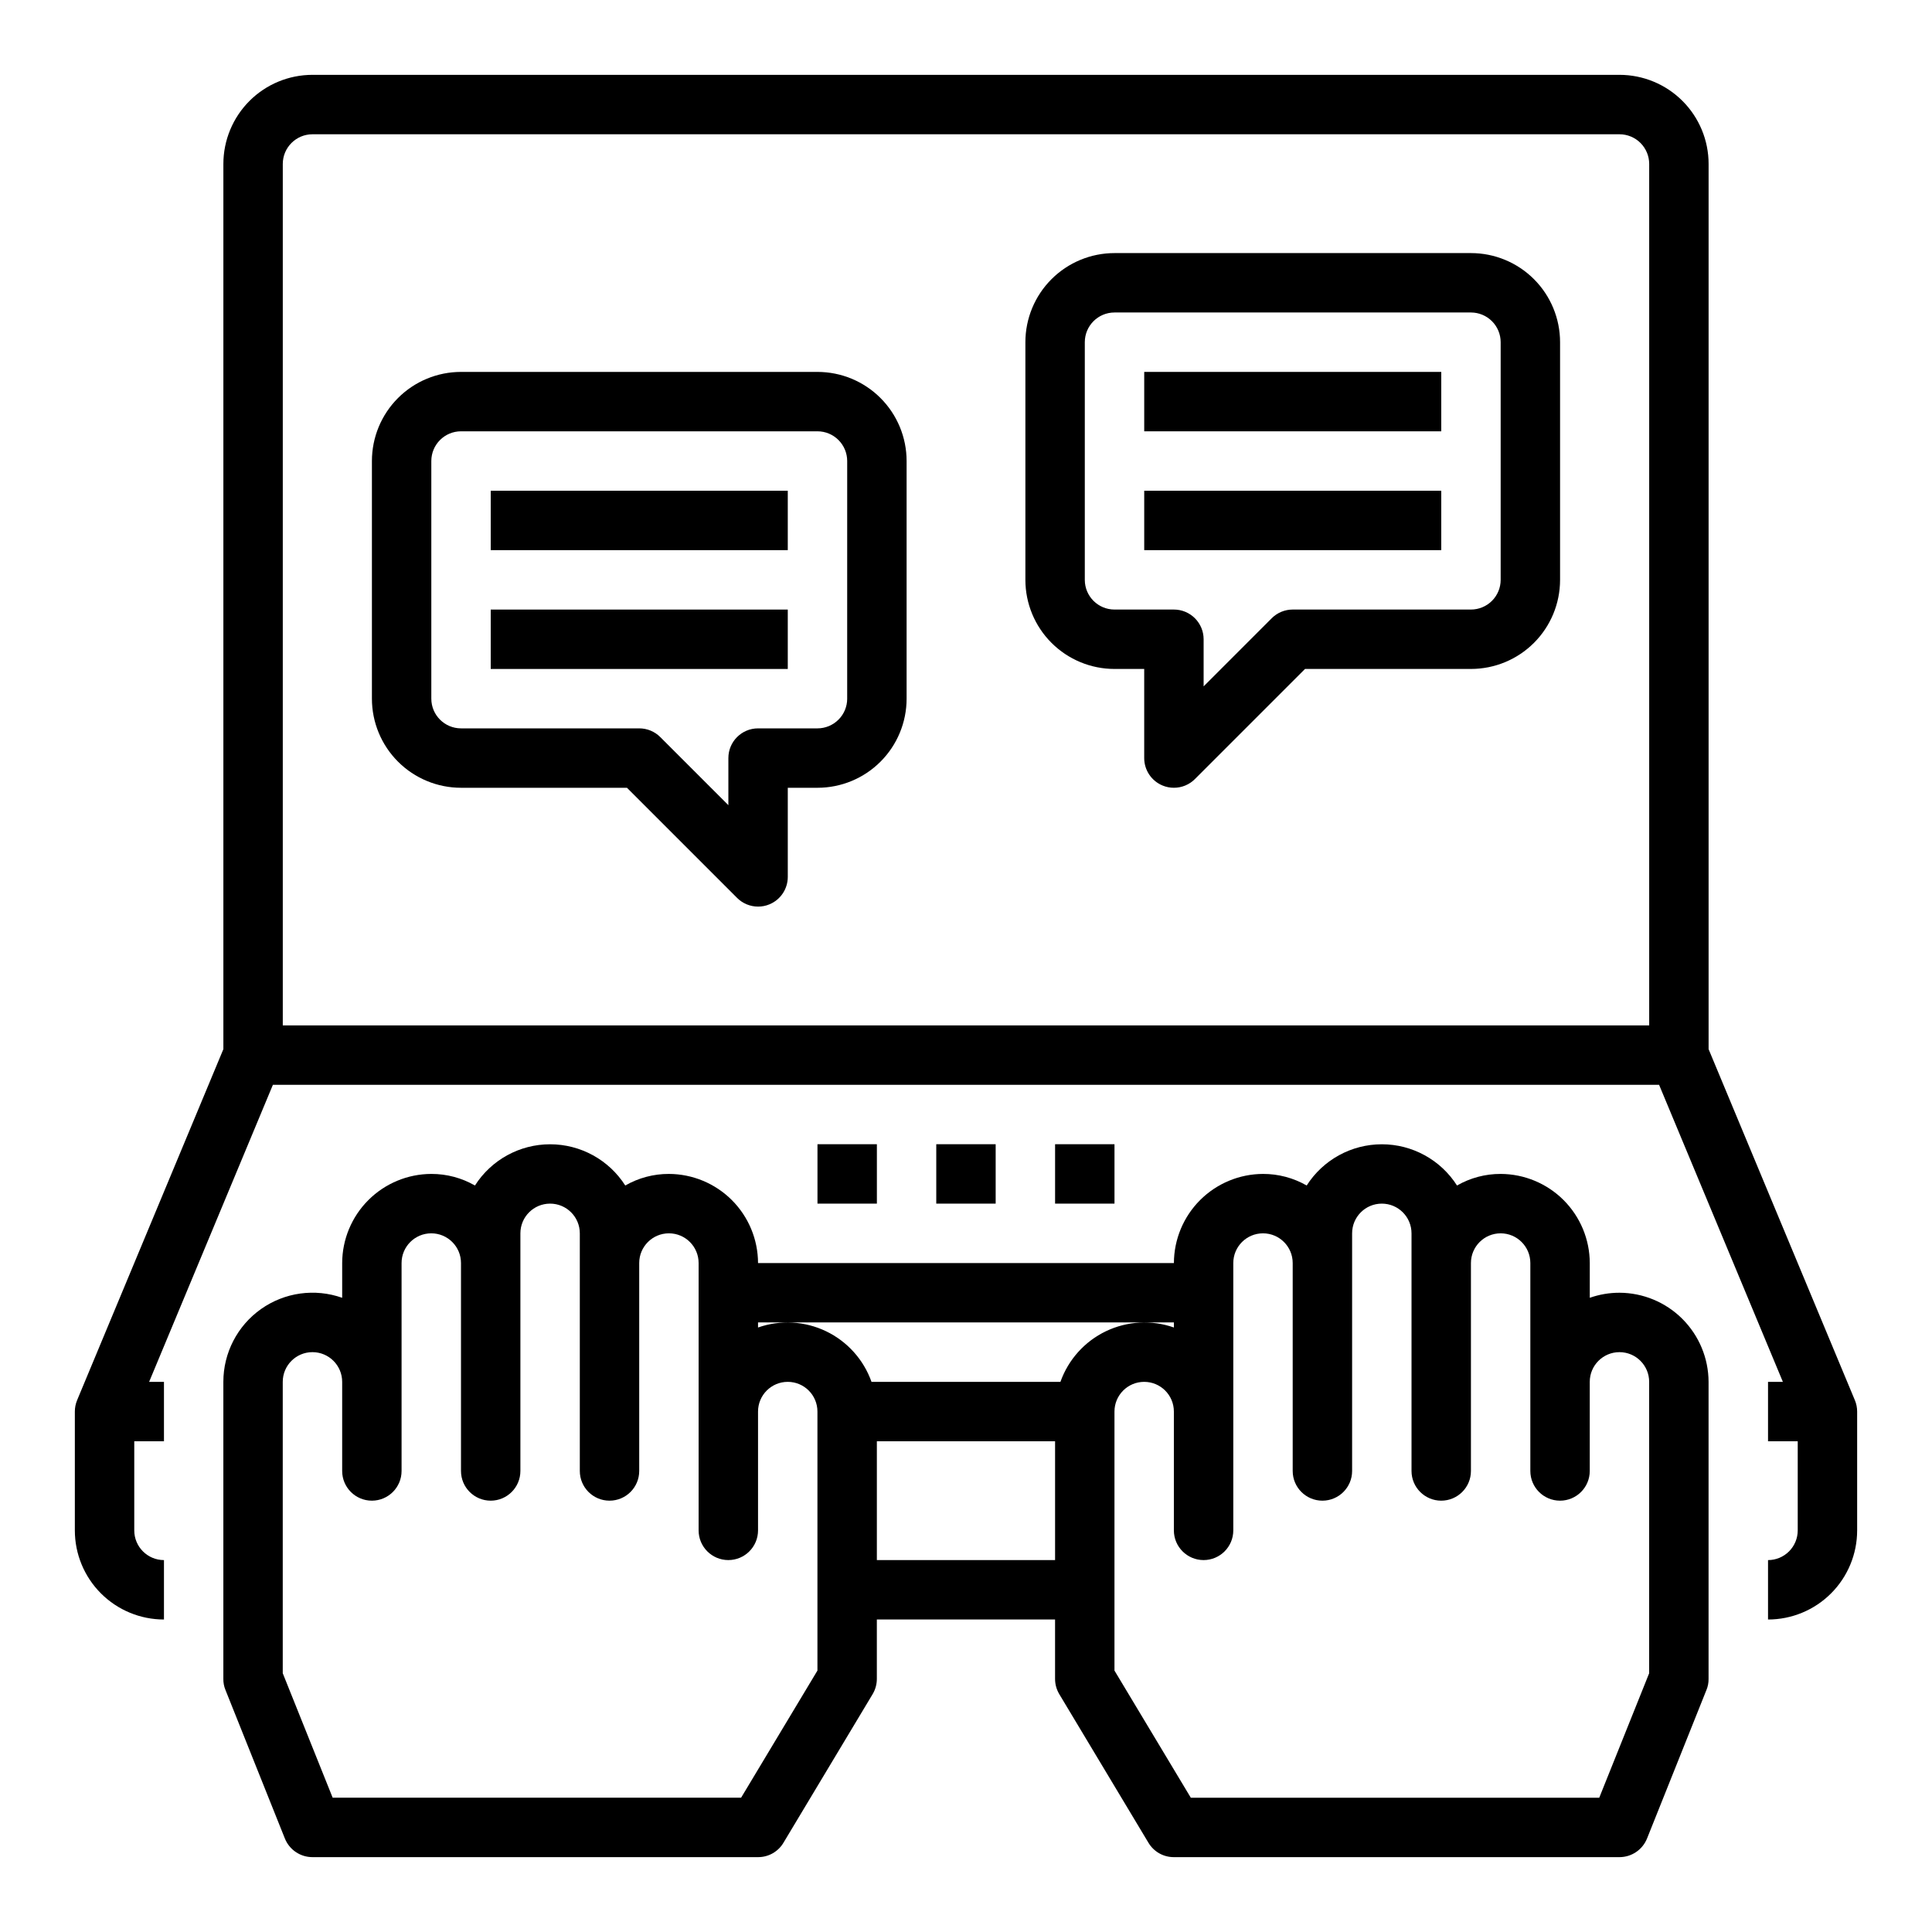
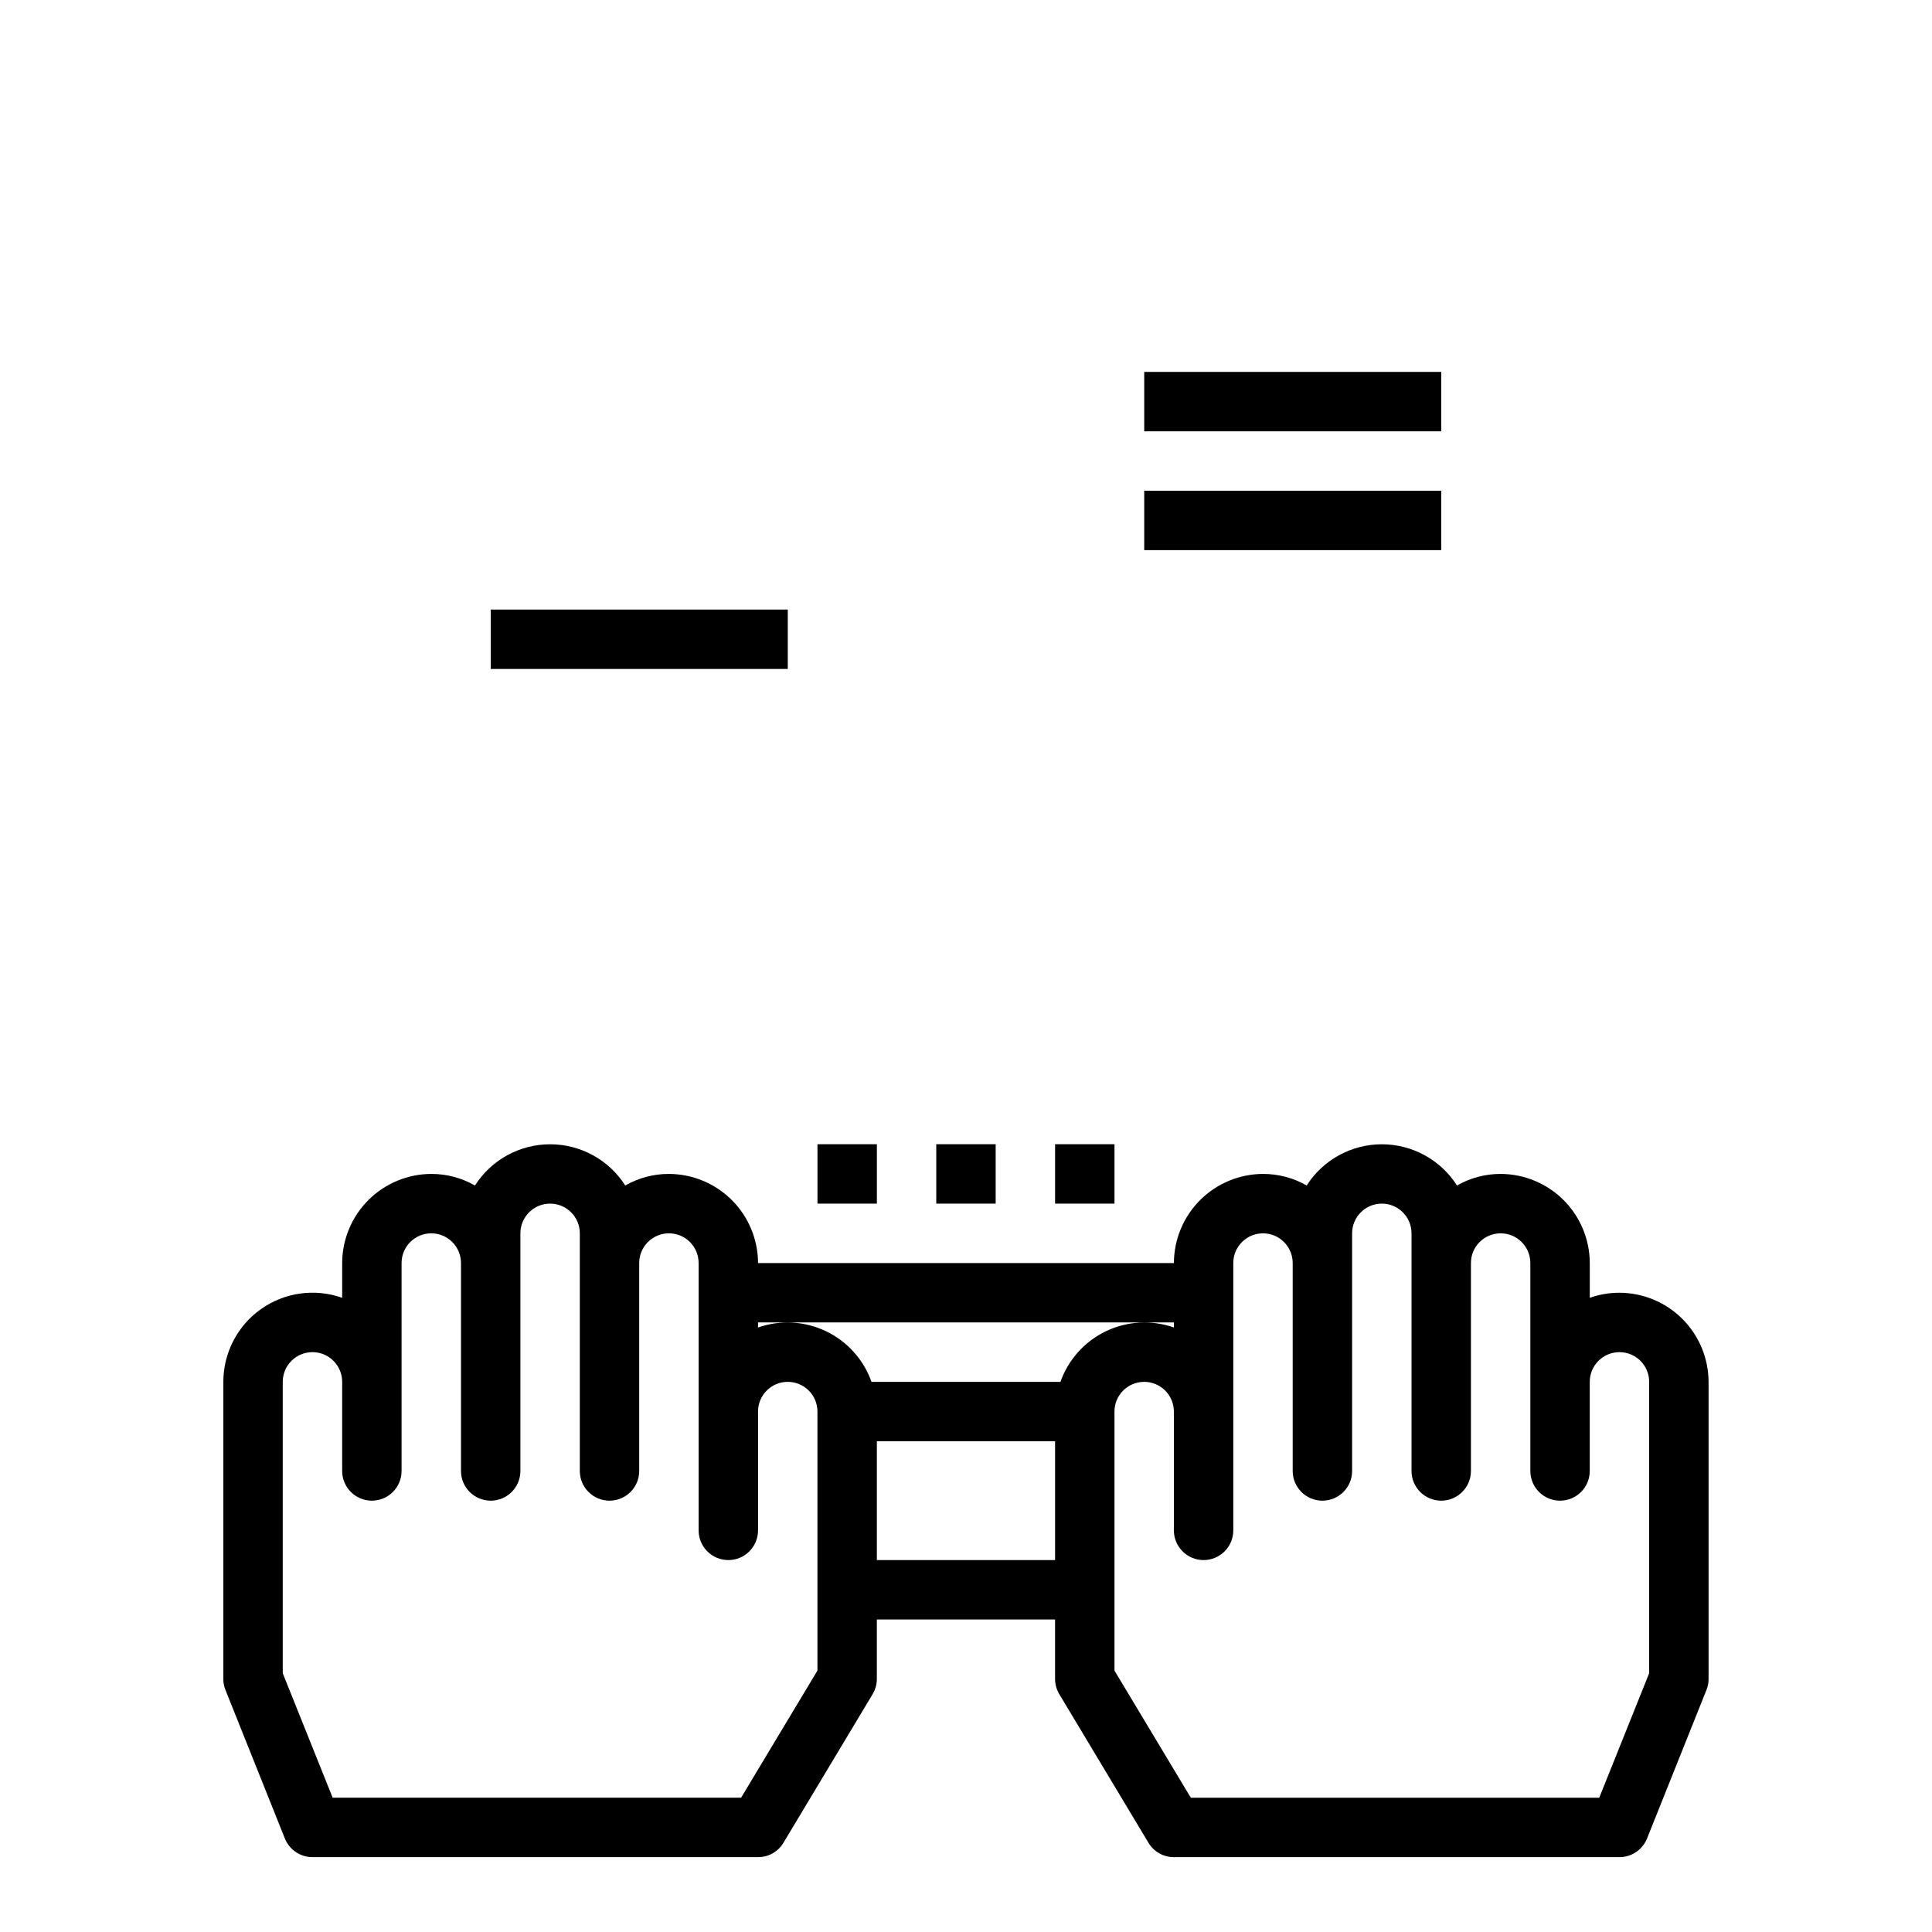
<svg xmlns="http://www.w3.org/2000/svg" fill="#000000" width="800px" height="800px" version="1.1" viewBox="144 144 512 512">
  <g>
    <path d="m573.18 486.59c-2.68-0.004-5.344 0.449-7.871 1.34v-9.211c-0.02-6.258-2.516-12.254-6.938-16.68-4.426-4.422-10.422-6.918-16.68-6.938-4.059-0.012-8.051 1.047-11.57 3.07-4.34-6.805-11.848-10.926-19.918-10.926-8.07 0-15.582 4.121-19.918 10.926-3.519-2.023-7.512-3.082-11.57-3.07-6.258 0.02-12.254 2.516-16.68 6.938-4.422 4.426-6.918 10.422-6.938 16.68h-110.21c-0.02-6.258-2.512-12.254-6.938-16.68-4.426-4.422-10.422-6.918-16.68-6.938-4.059-0.012-8.051 1.047-11.57 3.07-4.336-6.805-11.848-10.926-19.918-10.926-8.066 0-15.578 4.121-19.914 10.926-3.519-2.023-7.512-3.082-11.574-3.07-6.258 0.02-12.254 2.516-16.676 6.938-4.426 4.426-6.922 10.422-6.938 16.68v9.211c-7.231-2.559-15.254-1.441-21.512 2.984-6.262 4.43-9.98 11.625-9.977 19.293v78.719c-0.016 1 0.172 1.992 0.551 2.914l15.742 39.359c1.195 2.996 4.098 4.965 7.32 4.961h118.08c2.785 0.016 5.363-1.457 6.769-3.859l23.617-39.359c0.719-1.215 1.102-2.602 1.102-4.016v-15.742h47.23v15.742c0 1.414 0.383 2.801 1.102 4.016l23.617 39.359c1.406 2.402 3.988 3.875 6.769 3.859h118.08c3.227 0.004 6.125-1.965 7.32-4.961l15.742-39.359h0.004c0.379-0.922 0.562-1.914 0.551-2.914v-78.719c-0.02-6.258-2.516-12.254-6.938-16.68-4.426-4.422-10.422-6.918-16.68-6.938zm-212.55 100.13-20.23 33.691h-108.24l-13.227-32.984v-77.223c0-4.348 3.523-7.871 7.871-7.871s7.875 3.523 7.875 7.871v23.617c0 4.348 3.523 7.871 7.871 7.871s7.871-3.523 7.871-7.871v-55.105c0-4.348 3.523-7.871 7.871-7.871 4.348 0 7.875 3.523 7.875 7.871v55.105c0 4.348 3.523 7.871 7.871 7.871s7.871-3.523 7.871-7.871v-62.977c0-4.348 3.523-7.871 7.871-7.871 4.348 0 7.875 3.523 7.875 7.871v62.977c0 4.348 3.523 7.871 7.871 7.871s7.871-3.523 7.871-7.871v-55.105c0-4.348 3.523-7.871 7.871-7.871s7.871 3.523 7.871 7.871v70.848c0 4.348 3.527 7.871 7.875 7.871 4.348 0 7.871-3.523 7.871-7.871v-31.488c0-4.348 3.523-7.871 7.871-7.871s7.871 3.523 7.871 7.871zm62.977-29.285h-47.23v-31.488h47.23zm1.418-47.23h-50.066c-2.086-5.891-6.422-10.715-12.059-13.418-5.637-2.699-12.113-3.055-18.012-0.988v-1.34h110.21v1.34c-5.898-2.066-12.375-1.711-18.012 0.988-5.637 2.703-9.973 7.527-12.059 13.418zm156.02 77.223-13.227 32.984h-108.24l-20.23-33.691v-68.645c0-4.348 3.523-7.871 7.871-7.871 4.348 0 7.871 3.523 7.871 7.871v31.488c0 4.348 3.527 7.871 7.875 7.871 4.348 0 7.871-3.523 7.871-7.871v-70.848c0-4.348 3.523-7.871 7.871-7.871s7.871 3.523 7.871 7.871v55.105c0 4.348 3.523 7.871 7.871 7.871 4.348 0 7.875-3.523 7.875-7.871v-62.977c0-4.348 3.523-7.871 7.871-7.871 4.348 0 7.871 3.523 7.871 7.871v62.977c0 4.348 3.523 7.871 7.871 7.871 4.348 0 7.875-3.523 7.875-7.871v-55.105c0-4.348 3.523-7.871 7.871-7.871 4.348 0 7.871 3.523 7.871 7.871v55.105c0 4.348 3.523 7.871 7.871 7.871s7.875-3.523 7.875-7.871v-23.617c0-4.348 3.523-7.871 7.871-7.871s7.871 3.523 7.871 7.871z" />
-     <path d="m635.55 515.05-38.754-93.008v-234.59c0-6.262-2.488-12.27-6.918-16.699-4.43-4.43-10.438-6.918-16.699-6.918h-346.37c-6.262 0-12.27 2.488-16.699 6.918-4.426 4.43-6.914 10.438-6.914 16.699v234.59l-38.754 93.008c-0.402 0.961-0.609 1.992-0.609 3.031v31.488c0 6.266 2.488 12.27 6.918 16.699 4.43 4.43 10.438 6.918 16.699 6.918v-15.746c-4.348 0-7.871-3.523-7.871-7.871v-23.617h7.871v-15.742h-3.934l32.801-78.719h367.36l32.805 78.719h-3.938v15.742h7.871v23.617c0 2.09-0.828 4.09-2.305 5.566-1.477 1.477-3.477 2.305-5.566 2.305v15.746c6.262 0 12.27-2.488 16.699-6.918 4.43-4.43 6.918-10.434 6.918-16.699v-31.488c0-1.039-0.207-2.07-0.605-3.031zm-416.61-99.305v-228.29c0-4.348 3.523-7.871 7.871-7.871h346.37c2.086 0 4.09 0.828 5.566 2.305 1.477 1.477 2.305 3.481 2.305 5.566v228.29z" />
    <path d="m360.64 447.23h15.742v15.742h-15.742z" />
    <path d="m392.12 447.23h15.742v15.742h-15.742z" />
    <path d="m423.61 447.23h15.742v15.742h-15.742z" />
-     <path d="m533.82 211.07h-94.465c-6.266 0-12.27 2.488-16.699 6.918-4.43 4.426-6.918 10.434-6.918 16.699v62.977c0 6.262 2.488 12.27 6.918 16.695 4.43 4.43 10.434 6.918 16.699 6.918h7.871v23.617c0 3.184 1.918 6.055 4.856 7.273 0.957 0.398 1.98 0.602 3.016 0.598 2.09 0 4.09-0.828 5.566-2.305l29.184-29.184h43.973c6.262 0 12.27-2.488 16.699-6.918 4.426-4.426 6.914-10.434 6.914-16.695v-62.977c0-6.266-2.488-12.273-6.914-16.699-4.43-4.43-10.438-6.918-16.699-6.918zm7.871 86.594c0 2.086-0.828 4.09-2.305 5.566-1.477 1.473-3.481 2.305-5.566 2.305h-47.234c-2.086 0-4.09 0.828-5.566 2.305l-18.047 18.051v-12.484c0-2.086-0.832-4.09-2.309-5.566-1.477-1.477-3.477-2.305-5.566-2.305h-15.742c-4.348 0-7.871-3.523-7.871-7.871v-62.977c0-4.348 3.523-7.875 7.871-7.875h94.465c2.086 0 4.09 0.832 5.566 2.309 1.477 1.477 2.305 3.477 2.305 5.566z" />
    <path d="m447.23 242.56h78.719v15.742h-78.719z" />
    <path d="m447.23 274.05h78.719v15.742h-78.719z" />
-     <path d="m360.64 242.56h-94.461c-6.266 0-12.273 2.488-16.699 6.918-4.43 4.426-6.918 10.434-6.918 16.699v62.977-0.004c0 6.266 2.488 12.273 6.918 16.699 4.426 4.43 10.434 6.918 16.699 6.918h43.973l29.18 29.18v0.004c1.477 1.477 3.481 2.305 5.566 2.305 1.035 0.004 2.059-0.199 3.016-0.598 2.941-1.219 4.856-4.09 4.856-7.273v-23.617h7.871c6.266 0 12.273-2.488 16.699-6.918 4.43-4.426 6.918-10.434 6.918-16.699v-62.973c0-6.266-2.488-12.273-6.918-16.699-4.426-4.43-10.434-6.918-16.699-6.918zm7.871 86.594 0.004-0.004c0 2.09-0.832 4.094-2.309 5.566-1.477 1.477-3.477 2.309-5.566 2.309h-15.742c-4.348 0-7.871 3.523-7.871 7.871v12.484l-18.051-18.051c-1.477-1.477-3.481-2.305-5.566-2.305h-47.23c-4.348 0-7.875-3.527-7.875-7.875v-62.973c0-4.348 3.527-7.875 7.875-7.875h94.461c2.09 0 4.09 0.832 5.566 2.309s2.309 3.477 2.309 5.566z" />
-     <path d="m274.05 274.05h78.719v15.742h-78.719z" />
    <path d="m274.05 305.54h78.719v15.742h-78.719z" />
  </g>
</svg>